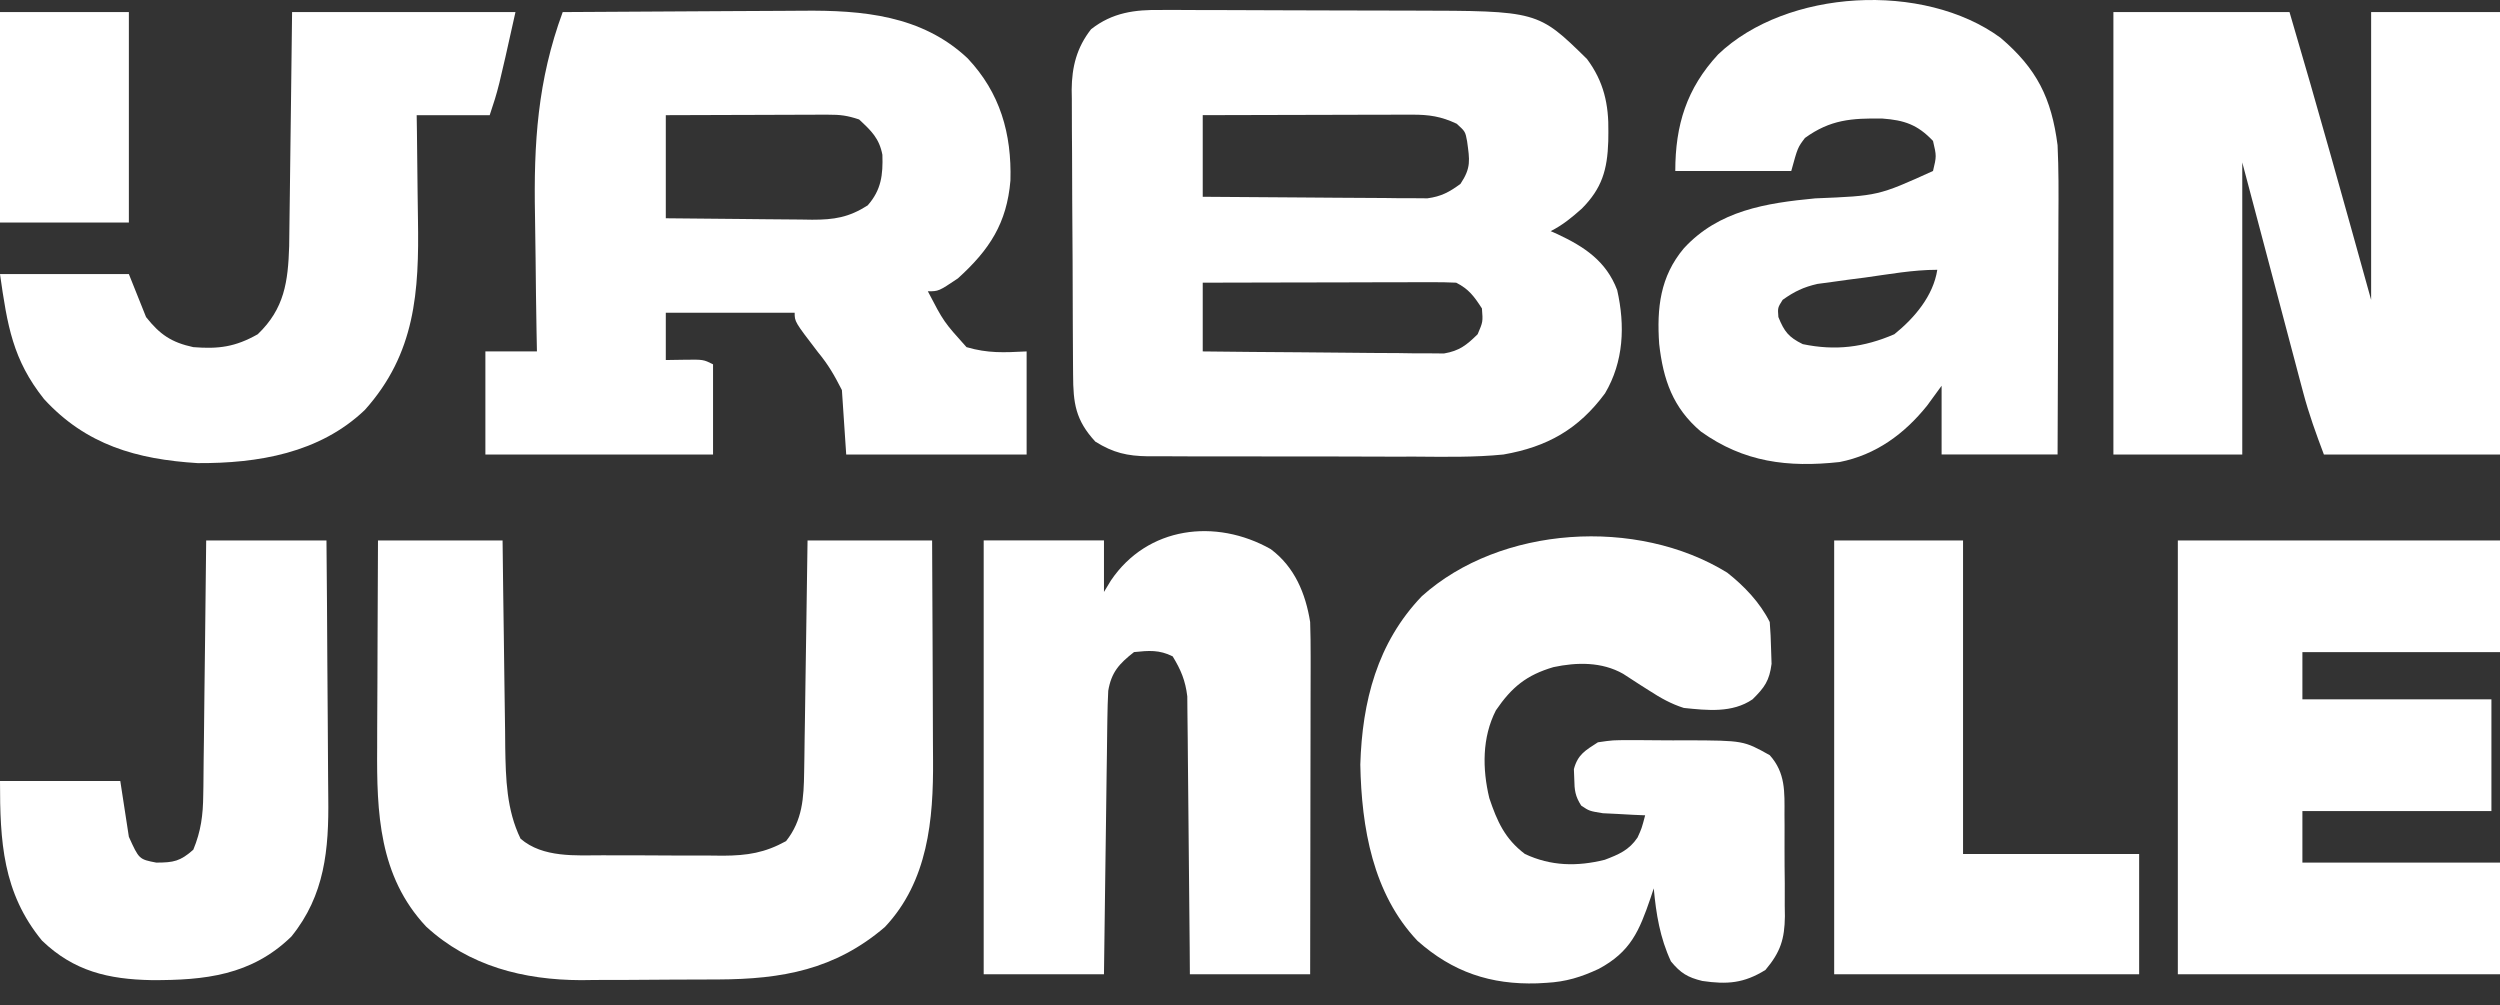
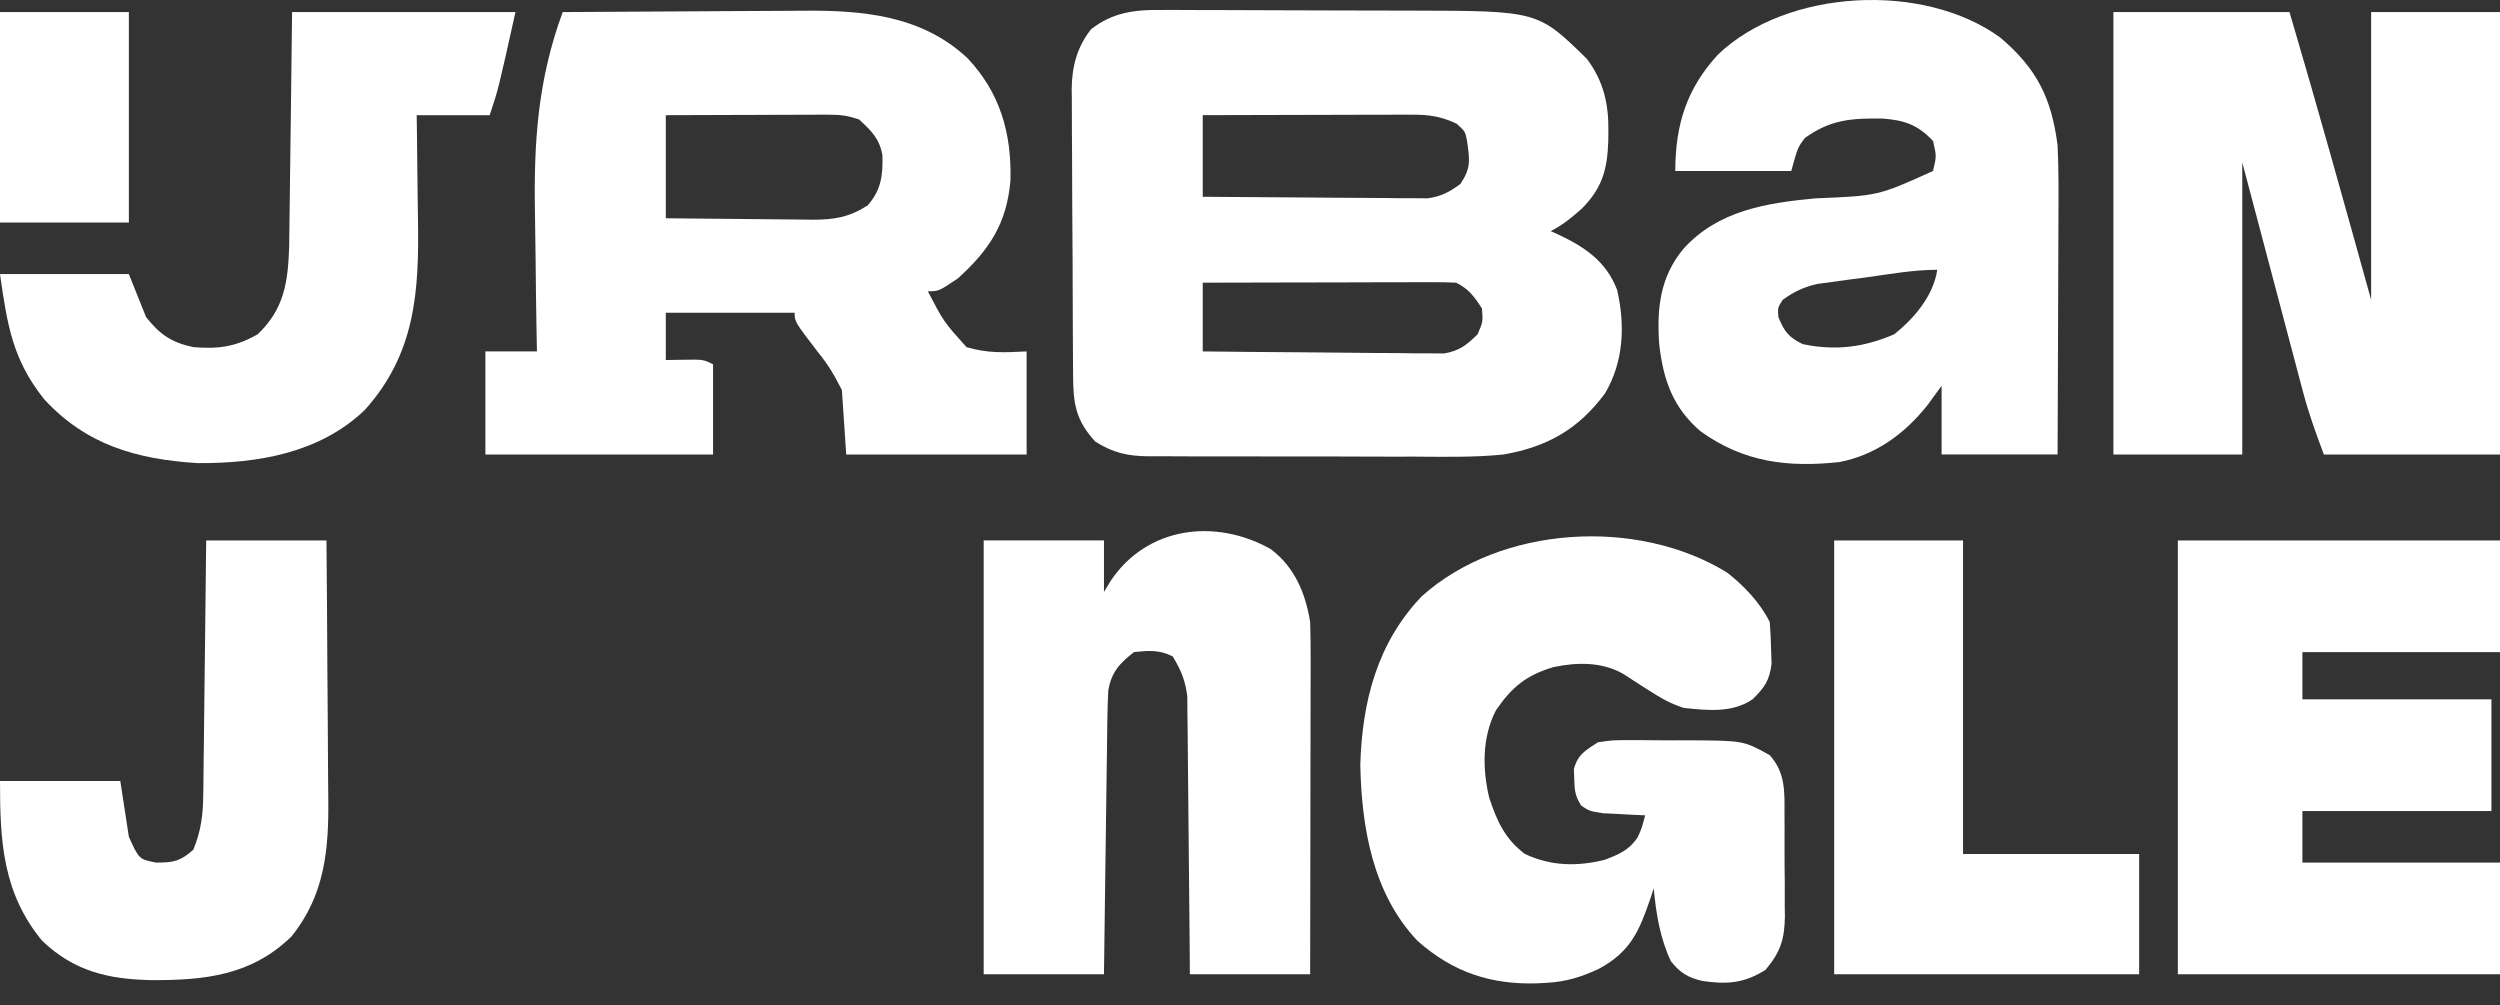
<svg xmlns="http://www.w3.org/2000/svg" width="97" height="39" viewBox="0 0 97 39" fill="none">
  <rect x="0" y="0" width="97" height="39" fill="#333333" stroke="none" />
  <path d="M45.058 0.387C45.19 0.386 45.322 0.386 45.459 0.385C45.892 0.384 46.325 0.387 46.758 0.391C47.062 0.391 47.365 0.392 47.669 0.392C48.305 0.392 48.94 0.395 49.576 0.399C50.386 0.405 51.197 0.406 52.007 0.406C52.634 0.406 53.261 0.408 53.889 0.41C54.187 0.411 54.486 0.412 54.784 0.412C59.671 0.421 59.671 0.421 61.575 2.289C62.228 3.166 62.422 4.05 62.405 5.124C62.404 5.241 62.403 5.359 62.401 5.48C62.365 6.594 62.155 7.308 61.373 8.096C60.989 8.438 60.627 8.737 60.166 8.968C60.252 9.006 60.339 9.045 60.428 9.084C61.467 9.57 62.322 10.13 62.747 11.256C63.058 12.634 63.001 14.031 62.276 15.26C61.248 16.653 60.034 17.339 58.333 17.635C57.196 17.749 56.052 17.725 54.911 17.717C54.584 17.717 54.257 17.718 53.93 17.718C53.249 17.718 52.568 17.716 51.886 17.712C51.015 17.708 50.143 17.708 49.271 17.71C48.597 17.711 47.924 17.71 47.25 17.708C46.929 17.707 46.607 17.707 46.286 17.708C45.837 17.708 45.389 17.706 44.94 17.702C44.742 17.703 44.742 17.703 44.541 17.704C43.74 17.693 43.196 17.571 42.499 17.135C41.727 16.299 41.64 15.642 41.636 14.542C41.635 14.414 41.634 14.286 41.633 14.154C41.63 13.73 41.628 13.306 41.626 12.883C41.626 12.738 41.625 12.593 41.624 12.443C41.621 11.676 41.618 10.908 41.617 10.14C41.615 9.349 41.609 8.558 41.602 7.767C41.598 7.157 41.597 6.547 41.596 5.937C41.595 5.646 41.593 5.354 41.59 5.063C41.586 4.654 41.586 4.245 41.587 3.835C41.585 3.716 41.583 3.597 41.581 3.474C41.59 2.587 41.779 1.843 42.333 1.135C43.164 0.483 44.032 0.371 45.058 0.387ZM46.666 4.468C46.666 5.513 46.666 6.558 46.666 7.635C47.956 7.647 49.246 7.656 50.536 7.662C50.975 7.665 51.414 7.668 51.853 7.672C52.484 7.678 53.115 7.681 53.746 7.683C53.942 7.686 54.138 7.689 54.34 7.691C54.524 7.691 54.707 7.691 54.896 7.691C55.057 7.692 55.218 7.694 55.384 7.695C55.923 7.622 56.23 7.454 56.666 7.135C57.086 6.505 57.022 6.207 56.924 5.484C56.854 5.105 56.854 5.105 56.52 4.801C55.912 4.515 55.447 4.447 54.783 4.449C54.603 4.449 54.423 4.449 54.237 4.449C53.946 4.45 53.946 4.45 53.648 4.452C53.449 4.452 53.25 4.452 53.045 4.452C52.408 4.453 51.771 4.455 51.135 4.457C50.703 4.458 50.272 4.459 49.841 4.46C48.782 4.462 47.724 4.464 46.666 4.468ZM46.666 10.968C46.666 11.848 46.666 12.728 46.666 13.635C47.934 13.65 49.201 13.662 50.469 13.669C51.058 13.673 51.646 13.677 52.235 13.685C52.912 13.694 53.59 13.697 54.267 13.7C54.478 13.703 54.688 13.707 54.906 13.71C55.102 13.71 55.299 13.71 55.502 13.71C55.675 13.712 55.848 13.713 56.026 13.715C56.626 13.613 56.902 13.391 57.333 12.968C57.54 12.485 57.54 12.485 57.499 11.968C57.204 11.51 56.989 11.213 56.499 10.968C56.186 10.953 55.872 10.948 55.559 10.949C55.362 10.949 55.165 10.949 54.962 10.949C54.642 10.95 54.642 10.95 54.316 10.952C53.989 10.952 53.989 10.952 53.656 10.952C53.076 10.953 52.497 10.955 51.918 10.957C51.327 10.958 50.736 10.959 50.145 10.96C48.985 10.962 47.826 10.964 46.666 10.968Z" fill="white" />
  <path d="M21.833 0.469C23.32 0.457 24.806 0.448 26.293 0.443C26.983 0.44 27.674 0.437 28.364 0.431C29.032 0.426 29.7 0.423 30.368 0.421C30.621 0.42 30.874 0.419 31.128 0.416C33.465 0.392 35.767 0.593 37.541 2.26C38.807 3.6 39.256 5.184 39.205 7.003C39.066 8.659 38.395 9.69 37.166 10.802C36.42 11.302 36.42 11.302 36 11.302C36.616 12.485 36.616 12.485 37.5 13.469C38.337 13.713 38.947 13.678 39.833 13.635C39.833 14.955 39.833 16.275 39.833 17.635C37.523 17.635 35.213 17.635 32.833 17.635C32.751 16.398 32.751 16.398 32.666 15.135C32.366 14.548 32.142 14.156 31.739 13.667C30.833 12.484 30.833 12.484 30.833 12.135C29.183 12.135 27.533 12.135 25.833 12.135C25.833 12.74 25.833 13.345 25.833 13.969C26.194 13.963 26.194 13.963 26.562 13.958C27.291 13.948 27.291 13.948 27.666 14.135C27.666 15.29 27.666 16.445 27.666 17.635C24.751 17.635 21.836 17.635 18.833 17.635C18.833 16.315 18.833 14.995 18.833 13.635C19.493 13.635 20.153 13.635 20.833 13.635C20.828 13.361 20.823 13.086 20.817 12.803C20.801 11.881 20.789 10.958 20.781 10.036C20.776 9.478 20.768 8.92 20.758 8.363C20.704 5.555 20.858 3.117 21.833 0.469ZM25.833 4.469C25.833 5.789 25.833 7.109 25.833 8.469C26.788 8.48 27.743 8.49 28.698 8.496C29.022 8.499 29.347 8.502 29.671 8.506C30.139 8.513 30.606 8.515 31.074 8.518C31.218 8.52 31.363 8.523 31.511 8.525C32.357 8.526 32.933 8.438 33.666 7.969C34.196 7.368 34.262 6.781 34.237 6.006C34.114 5.365 33.806 5.076 33.333 4.635C32.874 4.482 32.606 4.448 32.134 4.45C31.924 4.45 31.924 4.45 31.709 4.45C31.559 4.451 31.408 4.452 31.253 4.452C31.098 4.453 30.944 4.453 30.784 4.453C30.29 4.454 29.796 4.456 29.302 4.458C28.967 4.459 28.632 4.46 28.297 4.461C27.476 4.462 26.654 4.466 25.833 4.469Z" fill="white" />
  <path d="M82 0.469C84.255 0.469 86.51 0.469 88.833 0.469C89.929 4.18 90.963 7.907 92 11.635C92 7.95 92 4.265 92 0.469C93.65 0.469 95.3 0.469 97 0.469C97 6.134 97 11.799 97 17.635C94.745 17.635 92.49 17.635 90.167 17.635C89.859 16.816 89.586 16.067 89.365 15.233C89.311 15.03 89.257 14.827 89.201 14.618C89.146 14.409 89.091 14.2 89.034 13.984C88.983 13.789 88.931 13.594 88.877 13.393C88.685 12.668 88.493 11.944 88.302 11.219C87.872 9.596 87.443 7.974 87 6.302C87 10.042 87 13.782 87 17.635C85.35 17.635 83.7 17.635 82 17.635C82 11.97 82 6.305 82 0.469Z" fill="white" />
  <path d="M77.618 1.464C79.035 2.668 79.597 3.811 79.834 5.634C79.878 6.564 79.873 7.492 79.867 8.422C79.866 8.689 79.865 8.955 79.865 9.222C79.864 9.919 79.861 10.615 79.857 11.312C79.853 12.024 79.852 12.737 79.85 13.45C79.847 14.845 79.841 16.239 79.834 17.634C78.349 17.634 76.864 17.634 75.334 17.634C75.334 16.754 75.334 15.874 75.334 14.968C75.148 15.222 74.963 15.476 74.772 15.738C73.891 16.837 72.781 17.651 71.376 17.927C69.366 18.146 67.664 17.936 65.997 16.746C64.908 15.826 64.532 14.733 64.376 13.343C64.281 11.953 64.412 10.731 65.334 9.634C66.685 8.165 68.52 7.879 70.428 7.697C72.874 7.598 72.874 7.598 75.001 6.634C75.139 6.058 75.139 6.058 75.001 5.468C74.401 4.834 73.887 4.663 73.039 4.6C71.847 4.582 71.018 4.639 70.032 5.353C69.751 5.724 69.751 5.724 69.501 6.634C68.016 6.634 66.531 6.634 65.001 6.634C65.001 4.852 65.442 3.431 66.663 2.112C69.318 -0.426 74.637 -0.719 77.618 1.464ZM72.355 10.77C72.035 10.811 72.035 10.811 71.708 10.853C71.4 10.896 71.4 10.896 71.085 10.94C70.803 10.978 70.803 10.978 70.516 11.016C69.975 11.14 69.616 11.313 69.167 11.634C68.973 11.94 68.973 11.94 69.001 12.301C69.229 12.865 69.398 13.084 69.948 13.353C71.214 13.616 72.316 13.479 73.501 12.968C74.278 12.342 75.011 11.483 75.167 10.468C74.224 10.468 73.288 10.641 72.355 10.77ZM75.501 14.301C75.667 14.634 75.667 14.634 75.667 14.634L75.501 14.301Z" fill="white" />
-   <path d="M14.666 20.969C16.262 20.969 17.857 20.969 19.5 20.969C19.508 21.649 19.516 22.33 19.525 23.031C19.532 23.577 19.54 24.123 19.548 24.669C19.556 25.243 19.564 25.818 19.57 26.392C19.578 27.053 19.587 27.714 19.598 28.374C19.599 28.578 19.601 28.782 19.603 28.992C19.624 30.215 19.652 31.421 20.198 32.542C21.066 33.29 22.338 33.187 23.416 33.185C23.665 33.187 23.665 33.187 23.919 33.188C24.268 33.189 24.617 33.189 24.966 33.188C25.498 33.188 26.03 33.191 26.562 33.196C26.903 33.196 27.243 33.196 27.583 33.196C27.741 33.197 27.899 33.199 28.062 33.201C29.002 33.194 29.671 33.091 30.5 32.635C31.141 31.823 31.186 30.962 31.201 29.956C31.204 29.756 31.207 29.556 31.211 29.35C31.214 29.135 31.216 28.921 31.219 28.7C31.223 28.477 31.226 28.254 31.23 28.031C31.239 27.446 31.247 26.861 31.255 26.276C31.264 25.678 31.273 25.081 31.282 24.483C31.3 23.311 31.317 22.14 31.333 20.969C32.928 20.969 34.523 20.969 36.166 20.969C36.18 23.564 36.18 23.564 36.183 24.679C36.185 25.437 36.187 26.195 36.192 26.952C36.195 27.564 36.197 28.176 36.198 28.787C36.199 29.02 36.2 29.252 36.202 29.484C36.219 31.804 36.006 34.193 34.333 35.969C32.402 37.623 30.34 37.993 27.873 38.003C27.684 38.004 27.494 38.005 27.298 38.005C26.897 38.007 26.495 38.008 26.094 38.009C25.485 38.01 24.876 38.016 24.267 38.021C23.875 38.022 23.484 38.023 23.092 38.023C22.913 38.026 22.733 38.028 22.548 38.03C20.318 38.023 18.197 37.487 16.531 35.948C14.703 33.997 14.614 31.535 14.634 28.993C14.635 28.76 14.635 28.527 14.635 28.294C14.637 27.688 14.64 27.082 14.644 26.476C14.647 25.854 14.649 25.233 14.65 24.612C14.654 23.397 14.66 22.183 14.666 20.969Z" fill="white" />
  <path d="M67.015 22.218C67.675 22.737 68.288 23.379 68.666 24.134C68.695 24.484 68.71 24.835 68.718 25.186C68.727 25.469 68.727 25.469 68.737 25.757C68.651 26.416 68.467 26.671 67.999 27.134C67.212 27.671 66.243 27.563 65.332 27.468C64.838 27.311 64.433 27.083 63.999 26.801C63.824 26.69 63.824 26.69 63.645 26.577C63.42 26.435 63.197 26.29 62.976 26.143C62.149 25.675 61.184 25.691 60.275 25.884C59.232 26.191 58.659 26.656 58.041 27.561C57.502 28.613 57.513 29.833 57.785 30.966C58.088 31.866 58.388 32.546 59.166 33.134C60.17 33.607 61.195 33.627 62.267 33.359C62.807 33.153 63.209 32.985 63.536 32.497C63.697 32.146 63.697 32.146 63.832 31.634C63.682 31.628 63.531 31.622 63.376 31.615C63.179 31.604 62.983 31.593 62.78 31.582C62.487 31.568 62.487 31.568 62.188 31.553C61.666 31.468 61.666 31.468 61.351 31.257C61.118 30.894 61.088 30.658 61.082 30.228C61.077 30.101 61.072 29.974 61.067 29.843C61.217 29.274 61.511 29.116 61.999 28.801C62.58 28.717 62.58 28.717 63.242 28.718C63.361 28.718 63.479 28.718 63.6 28.717C63.85 28.718 64.099 28.72 64.348 28.723C64.726 28.728 65.104 28.727 65.482 28.724C67.648 28.734 67.648 28.734 68.666 29.301C69.282 29.99 69.241 30.723 69.238 31.602C69.239 31.743 69.24 31.884 69.241 32.029C69.242 32.325 69.242 32.622 69.24 32.919C69.239 33.372 69.243 33.824 69.249 34.276C69.249 34.566 69.249 34.855 69.248 35.144C69.25 35.278 69.252 35.413 69.254 35.551C69.243 36.431 69.086 36.939 68.499 37.634C67.664 38.152 67.017 38.203 66.049 38.061C65.478 37.922 65.209 37.757 64.832 37.301C64.408 36.391 64.256 35.46 64.166 34.468C64.105 34.651 64.105 34.651 64.043 34.839C63.6 36.131 63.267 36.93 62.03 37.593C61.345 37.912 60.761 38.093 59.999 38.134C59.883 38.141 59.767 38.147 59.647 38.154C57.838 38.21 56.365 37.718 54.997 36.503C53.263 34.672 52.827 32.107 52.78 29.665C52.853 27.221 53.435 24.941 55.166 23.134C58.218 20.394 63.517 20.062 67.015 22.218Z" fill="white" />
  <path d="M84.5 20.969C88.625 20.969 92.75 20.969 97 20.969C97 22.399 97 23.829 97 25.302C94.47 25.302 91.94 25.302 89.333 25.302C89.333 25.907 89.333 26.512 89.333 27.135C91.753 27.135 94.173 27.135 96.667 27.135C96.667 28.565 96.667 29.995 96.667 31.469C94.247 31.469 91.827 31.469 89.333 31.469C89.333 32.129 89.333 32.789 89.333 33.469C91.863 33.469 94.393 33.469 97 33.469C97 34.899 97 36.329 97 37.802C92.875 37.802 88.75 37.802 84.5 37.802C84.5 32.247 84.5 26.692 84.5 20.969Z" fill="white" />
  <path d="M49.305 21.306C50.232 21.999 50.656 23.023 50.834 24.134C50.848 24.585 50.855 25.032 50.853 25.483C50.853 25.617 50.853 25.75 50.853 25.888C50.852 26.327 50.851 26.766 50.85 27.205C50.85 27.51 50.849 27.816 50.849 28.121C50.849 28.923 50.847 29.725 50.845 30.527C50.843 31.346 50.843 32.164 50.842 32.983C50.84 34.589 50.837 36.195 50.834 37.801C49.294 37.801 47.754 37.801 46.167 37.801C46.165 37.463 46.162 37.125 46.16 36.776C46.151 35.657 46.14 34.538 46.128 33.419C46.12 32.741 46.114 32.063 46.109 31.385C46.105 30.73 46.098 30.075 46.09 29.42C46.087 29.171 46.085 28.922 46.084 28.672C46.082 28.322 46.078 27.972 46.072 27.621C46.07 27.323 46.07 27.323 46.067 27.018C45.992 26.402 45.821 25.995 45.5 25.467C44.977 25.206 44.577 25.242 44 25.301C43.422 25.753 43.122 26.083 43 26.801C42.981 27.162 42.971 27.524 42.966 27.886C42.964 28.047 42.964 28.047 42.961 28.212C42.956 28.565 42.952 28.919 42.948 29.272C42.944 29.518 42.941 29.764 42.937 30.009C42.928 30.655 42.92 31.3 42.912 31.946C42.903 32.605 42.894 33.264 42.885 33.923C42.867 35.216 42.85 36.508 42.834 37.801C41.294 37.801 39.754 37.801 38.167 37.801C38.167 32.246 38.167 26.691 38.167 20.967C39.707 20.967 41.247 20.967 42.834 20.967C42.834 21.627 42.834 22.287 42.834 22.967C42.923 22.82 43.012 22.672 43.105 22.52C44.52 20.429 47.163 20.098 49.305 21.306Z" fill="white" />
  <path d="M11.333 0.469C14.193 0.469 17.053 0.469 20 0.469C19.333 3.469 19.333 3.469 19 4.469C18.065 4.469 17.13 4.469 16.167 4.469C16.172 4.785 16.172 4.785 16.177 5.108C16.189 5.899 16.197 6.691 16.203 7.483C16.207 7.824 16.211 8.165 16.217 8.505C16.264 11.32 16.119 13.715 14.156 15.906C12.398 17.584 10.003 17.982 7.667 17.969C5.306 17.822 3.341 17.265 1.708 15.483C0.494 13.956 0.286 12.639 0 10.635C1.65 10.635 3.3 10.635 5 10.635C5.22 11.185 5.44 11.735 5.667 12.302C6.205 12.982 6.653 13.286 7.5 13.469C8.479 13.546 9.124 13.464 10 12.969C11.039 11.976 11.176 10.925 11.22 9.551C11.227 9.128 11.232 8.704 11.236 8.281C11.239 8.055 11.242 7.829 11.245 7.603C11.254 7.012 11.261 6.422 11.267 5.831C11.274 5.226 11.282 4.622 11.29 4.018C11.307 2.835 11.32 1.652 11.333 0.469Z" fill="white" />
  <path d="M8 20.969C9.54 20.969 11.08 20.969 12.667 20.969C12.682 22.567 12.694 24.165 12.701 25.763C12.705 26.505 12.709 27.248 12.717 27.99C12.724 28.707 12.728 29.425 12.73 30.142C12.731 30.415 12.733 30.688 12.737 30.96C12.762 32.947 12.607 34.733 11.305 36.338C9.754 37.849 7.939 38.037 5.88 38.029C4.209 37.998 2.866 37.684 1.631 36.497C0.101 34.636 0 32.641 0 30.302C1.54 30.302 3.08 30.302 4.667 30.302C4.777 31.017 4.887 31.732 5 32.469C5.395 33.34 5.395 33.34 6.062 33.469C6.739 33.469 6.996 33.415 7.5 32.969C7.799 32.247 7.878 31.623 7.886 30.846C7.889 30.684 7.889 30.684 7.892 30.52C7.897 30.168 7.9 29.817 7.902 29.465C7.905 29.22 7.909 28.974 7.912 28.729C7.921 28.087 7.927 27.444 7.933 26.801C7.94 26.144 7.949 25.487 7.957 24.83C7.973 23.543 7.987 22.256 8 20.969Z" fill="white" />
  <path d="M71.166 20.969C72.816 20.969 74.466 20.969 76.166 20.969C76.166 24.984 76.166 28.999 76.166 33.135C78.421 33.135 80.676 33.135 82.999 33.135C82.999 34.675 82.999 36.215 82.999 37.802C79.094 37.802 75.189 37.802 71.166 37.802C71.166 32.247 71.166 26.692 71.166 20.969Z" fill="white" />
  <path d="M0 0.469C1.65 0.469 3.3 0.469 5 0.469C5 3.164 5 5.859 5 8.635C3.35 8.635 1.7 8.635 0 8.635C0 5.94 0 3.245 0 0.469Z" fill="white" />
</svg>